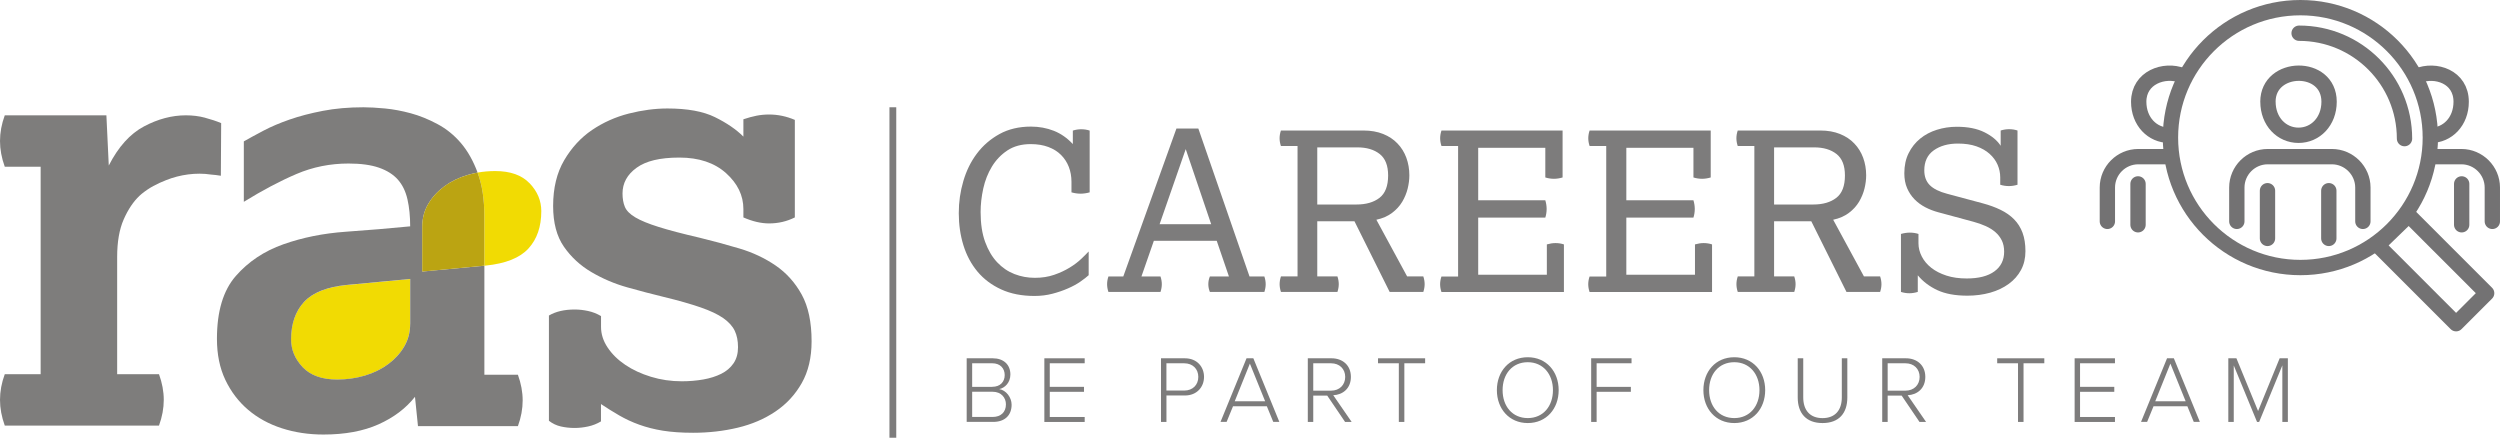
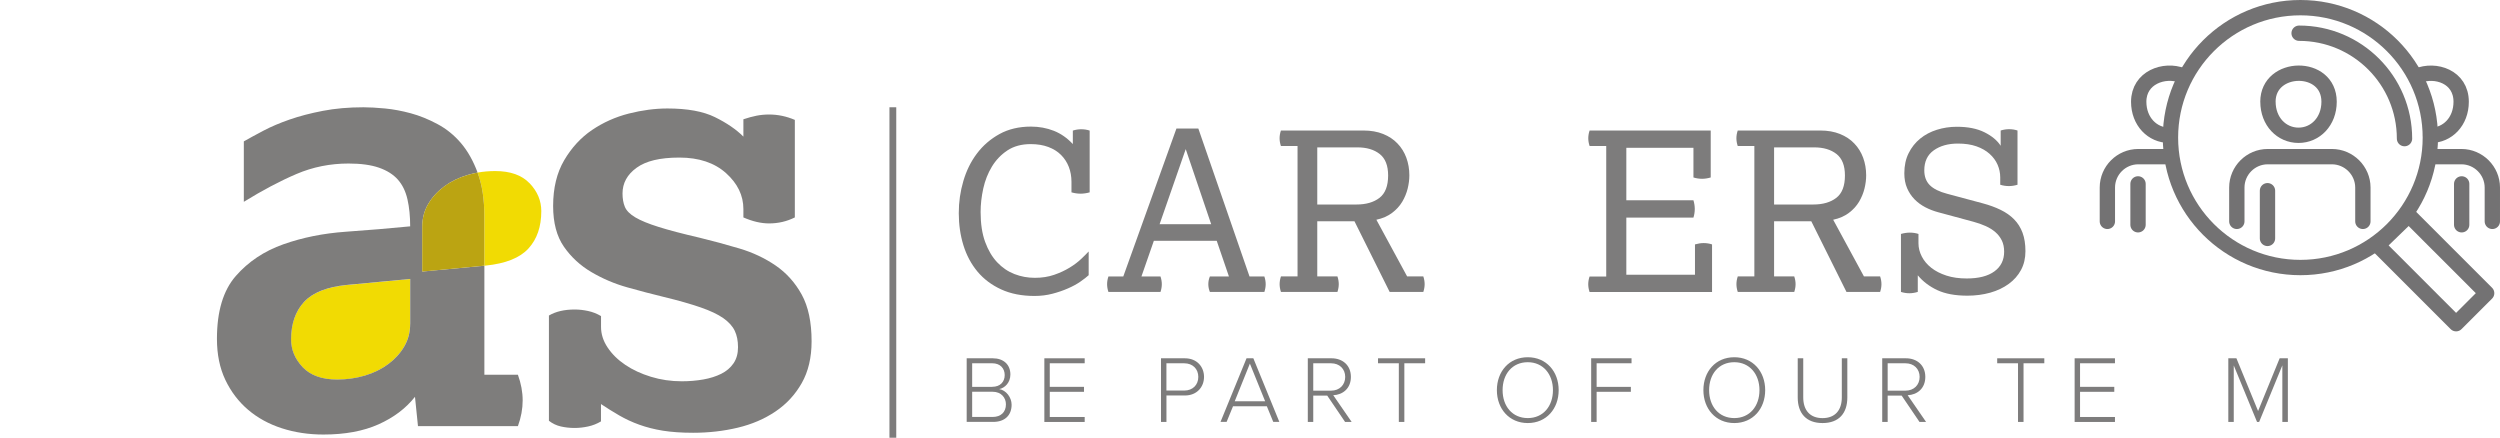
<svg xmlns="http://www.w3.org/2000/svg" xmlns:ns1="http://sodipodi.sourceforge.net/DTD/sodipodi-0.dtd" xmlns:ns2="http://www.inkscape.org/namespaces/inkscape" id="ALL" viewBox="0 0 733.83 128.48" version="1.1" ns1:docname="logo.svg" width="733.83" height="128.48" ns2:version="1.1 (c68e22c387, 2021-05-23)">
  <ns1:namedview id="namedview101" pagecolor="#ffffff" bordercolor="#666666" borderopacity="1.0" ns2:pageshadow="2" ns2:pageopacity="0.0" ns2:pagecheckerboard="0" showgrid="false" ns2:zoom="1.3331721" ns2:cx="376.92059" ns2:cy="82.885025" ns2:window-width="1920" ns2:window-height="1017" ns2:window-x="-8" ns2:window-y="-8" ns2:window-maximized="1" ns2:current-layer="ALL" />
  <defs id="defs4">
    <style id="style2">.cls-1{fill:#f1db03;}.cls-2{fill:#bba412;}.cls-3{fill:#7d7c7c;}.cls-4,.cls-5,.cls-6{fill:none;}.cls-5{stroke:#737273;stroke-linecap:round;stroke-linejoin:round;stroke-width:4.5px;}.cls-6{stroke:#7d7c7c;stroke-miterlimit:10;stroke-width:2px;}.cls-7{fill:#7e7d7c;}</style>
  </defs>
  <g id="g36" transform="translate(-35.88,-30.76)">
    <path class="cls-3" d="m 319.64,135.93 h 7.67 c 3.11,0 5.15,1.82 5.15,4.76 0,2.35 -1.6,3.95 -3.28,4.28 1.99,0.31 3.64,2.41 3.64,4.59 0,3.11 -2.02,5.04 -5.38,5.04 h -7.81 v -18.68 z m 7.48,8.37 c 2.41,0 3.67,-1.51 3.67,-3.44 0,-1.93 -1.26,-3.47 -3.67,-3.47 h -5.88 v 6.92 h 5.88 z m 0.11,8.85 c 2.46,0 3.92,-1.43 3.92,-3.7 0,-1.9 -1.32,-3.7 -3.92,-3.7 h -5.99 v 7.39 h 5.99 z" id="path6" />
    <path class="cls-3" d="m 342.43,135.93 h 11.84 v 1.46 h -10.25 v 6.92 h 10.05 v 1.46 h -10.05 v 7.39 h 10.25 v 1.46 h -11.84 v -18.68 z" id="path8" />
    <path class="cls-3" d="m 376.67,135.93 h 7 c 3.58,0 5.63,2.52 5.63,5.46 0,2.94 -2.07,5.46 -5.63,5.46 h -5.4 v 7.76 h -1.6 z m 6.83,1.46 h -5.24 v 8.01 h 5.24 c 2.46,0 4.12,-1.65 4.12,-4 0,-2.35 -1.65,-4 -4.12,-4 z" id="path10" />
    <path class="cls-3" d="m 407.75,150.01 h -9.94 l -1.88,4.59 h -1.79 l 7.64,-18.68 h 1.99 l 7.64,18.68 h -1.79 l -1.88,-4.59 z m -9.44,-1.46 h 8.93 l -4.48,-11.06 z" id="path12" />
    <path class="cls-3" d="m 425.48,146.88 h -4.12 v 7.73 h -1.6 v -18.68 h 6.97 c 3.22,0 5.68,2.04 5.68,5.46 0,3.42 -2.41,5.26 -5.18,5.38 l 5.4,7.84 h -1.93 l -5.24,-7.73 z m 1.12,-9.49 h -5.24 v 8.04 h 5.24 c 2.46,0 4.14,-1.68 4.14,-4.03 0,-2.35 -1.68,-4 -4.14,-4 z" id="path14" />
    <path class="cls-3" d="m 446.47,137.39 h -6.1 v -1.46 h 13.83 v 1.46 h -6.1 v 17.22 h -1.62 v -17.22 z" id="path16" />
    <path class="cls-3" d="m 484.33,135.62 c 5.46,0 9.07,4.2 9.07,9.66 0,5.46 -3.61,9.66 -9.07,9.66 -5.46,0 -9.07,-4.2 -9.07,-9.66 0,-5.46 3.58,-9.66 9.07,-9.66 z m 0,1.46 c -4.54,0 -7.39,3.47 -7.39,8.2 0,4.73 2.86,8.2 7.39,8.2 4.53,0 7.39,-3.5 7.39,-8.2 0,-4.7 -2.91,-8.2 -7.39,-8.2 z" id="path18" />
    <path class="cls-3" d="m 502.95,135.93 h 11.84 v 1.46 h -10.25 v 6.92 h 10.05 v 1.46 h -10.05 v 8.85 h -1.6 v -18.68 z" id="path20" />
    <path class="cls-3" d="m 544.95,135.62 c 5.46,0 9.07,4.2 9.07,9.66 0,5.46 -3.61,9.66 -9.07,9.66 -5.46,0 -9.07,-4.2 -9.07,-9.66 0,-5.46 3.58,-9.66 9.07,-9.66 z m 0,1.46 c -4.54,0 -7.39,3.47 -7.39,8.2 0,4.73 2.86,8.2 7.39,8.2 4.53,0 7.39,-3.5 7.39,-8.2 0,-4.7 -2.91,-8.2 -7.39,-8.2 z" id="path22" />
    <path class="cls-3" d="m 563.57,135.93 h 1.62 v 11.48 c 0,3.78 1.99,6.08 5.66,6.08 3.67,0 5.66,-2.3 5.66,-6.08 v -11.48 h 1.62 v 11.51 c 0,4.62 -2.46,7.5 -7.28,7.5 -4.82,0 -7.28,-2.91 -7.28,-7.5 z" id="path24" />
    <path class="cls-3" d="m 594.09,146.88 h -4.12 v 7.73 h -1.6 v -18.68 h 6.97 c 3.22,0 5.68,2.04 5.68,5.46 0,3.42 -2.41,5.26 -5.18,5.38 l 5.4,7.84 h -1.93 l -5.24,-7.73 z m 1.12,-9.49 h -5.24 v 8.04 h 5.24 c 2.46,0 4.14,-1.68 4.14,-4.03 0,-2.35 -1.68,-4 -4.14,-4 z" id="path26" />
    <path class="cls-3" d="m 628.22,137.39 h -6.1 v -1.46 h 13.83 v 1.46 h -6.1 v 17.22 h -1.62 v -17.22 z" id="path28" />
    <path class="cls-3" d="m 644.85,135.93 h 11.84 v 1.46 h -10.25 v 6.92 h 10.05 v 1.46 h -10.05 v 7.39 h 10.25 v 1.46 h -11.84 v -18.68 z" id="path30" />
-     <path class="cls-3" d="m 677.95,150.01 h -9.94 l -1.88,4.59 h -1.79 l 7.64,-18.68 h 1.99 l 7.64,18.68 h -1.79 l -1.88,-4.59 z m -9.44,-1.46 h 8.93 l -4.48,-11.06 z" id="path32" />
    <path class="cls-3" d="m 705.81,138.03 -6.8,16.58 h -0.62 l -6.83,-16.58 v 16.58 h -1.6 v -18.68 h 2.38 l 6.36,15.48 6.33,-15.48 h 2.41 v 18.68 h -1.62 v -16.58 z" id="path34" />
  </g>
  <g id="g52" transform="translate(-35.88,-30.76)">
    <path class="cls-3" d="m 355.46,111.52 c -0.61,0.56 -1.43,1.2 -2.47,1.92 -1.04,0.72 -2.25,1.38 -3.64,1.98 -1.39,0.61 -2.9,1.13 -4.55,1.56 -1.65,0.43 -3.4,0.65 -5.26,0.65 -3.73,0 -6.99,-0.64 -9.78,-1.92 -2.79,-1.28 -5.11,-3.02 -6.96,-5.23 -1.84,-2.21 -3.22,-4.79 -4.13,-7.73 -0.91,-2.95 -1.36,-6.09 -1.36,-9.42 0,-3.33 0.44,-6.34 1.33,-9.39 0.89,-3.06 2.22,-5.76 4,-8.12 1.78,-2.36 3.99,-4.27 6.63,-5.72 2.64,-1.45 5.72,-2.18 9.23,-2.18 2.38,0 4.62,0.41 6.7,1.23 2.08,0.82 3.94,2.12 5.59,3.9 v -3.96 c 0.82,-0.26 1.65,-0.39 2.47,-0.39 0.87,0 1.69,0.13 2.47,0.39 v 18.13 c -0.91,0.26 -1.8,0.39 -2.67,0.39 -0.87,0 -1.76,-0.13 -2.67,-0.39 V 84.1 c 0,-1.56 -0.26,-3.01 -0.78,-4.35 -0.52,-1.34 -1.28,-2.51 -2.28,-3.51 -1,-1 -2.24,-1.78 -3.74,-2.34 -1.5,-0.56 -3.22,-0.84 -5.17,-0.84 -2.69,0 -4.96,0.62 -6.83,1.85 -1.86,1.24 -3.38,2.82 -4.55,4.75 -1.17,1.93 -2.02,4.07 -2.54,6.43 -0.52,2.36 -0.78,4.67 -0.78,6.92 0,3.42 0.44,6.35 1.33,8.77 0.89,2.43 2.07,4.42 3.54,5.98 1.47,1.56 3.16,2.71 5.07,3.45 1.91,0.74 3.9,1.1 5.98,1.1 2.08,0 3.96,-0.29 5.66,-0.88 1.69,-0.58 3.21,-1.29 4.55,-2.11 1.34,-0.82 2.48,-1.68 3.41,-2.57 0.93,-0.89 1.66,-1.61 2.18,-2.18 v 6.95 z" id="path38" />
    <path class="cls-3" d="m 365.6,111.91 15.6,-43.42 h 6.43 l 15.02,43.42 h 4.36 c 0.26,0.78 0.39,1.54 0.39,2.27 0,0.73 -0.13,1.5 -0.39,2.28 h -15.99 c -0.3,-0.74 -0.46,-1.5 -0.46,-2.28 0,-0.78 0.15,-1.54 0.46,-2.27 h 5.59 l -3.58,-10.46 h -18.46 l -3.64,10.46 h 5.59 c 0.26,0.78 0.39,1.54 0.39,2.27 0,0.73 -0.13,1.5 -0.39,2.28 h -15.28 c -0.26,-0.78 -0.39,-1.54 -0.39,-2.28 0,-0.74 0.13,-1.49 0.39,-2.27 z m 25.8,-15.34 -7.47,-22.04 -7.67,22.04 h 15.15 z" id="path40" />
    <path class="cls-3" d="M 416.75,111.91 V 73.62 h -4.88 c -0.26,-0.78 -0.39,-1.54 -0.39,-2.28 0,-0.74 0.13,-1.5 0.39,-2.27 h 24.25 c 2.17,0 4.08,0.34 5.75,1.01 1.67,0.67 3.08,1.6 4.22,2.8 1.15,1.19 2.01,2.59 2.6,4.19 0.58,1.6 0.88,3.31 0.88,5.13 0,1.26 -0.16,2.56 -0.49,3.9 -0.33,1.34 -0.86,2.63 -1.59,3.87 -0.74,1.23 -1.73,2.33 -2.99,3.28 -1.26,0.95 -2.79,1.62 -4.61,2.01 l 9.03,16.64 h 4.75 c 0.26,0.78 0.39,1.54 0.39,2.27 0,0.73 -0.13,1.5 -0.39,2.28 h -9.88 L 433.46,95.71 h -10.92 v 16.19 h 5.92 c 0.26,0.78 0.39,1.54 0.39,2.27 0,0.73 -0.13,1.5 -0.39,2.28 h -16.58 c -0.26,-0.78 -0.39,-1.54 -0.39,-2.28 0,-0.74 0.13,-1.49 0.39,-2.27 h 4.88 z m 17.29,-21.12 c 2.82,0 5.07,-0.65 6.76,-1.95 1.69,-1.3 2.54,-3.49 2.54,-6.57 0,-2.9 -0.82,-5 -2.47,-6.3 -1.65,-1.3 -3.83,-1.95 -6.57,-1.95 h -11.76 v 16.77 z" id="path42" />
-     <path class="cls-3" d="M 463.88,111.91 V 73.62 H 459 c -0.26,-0.78 -0.39,-1.54 -0.39,-2.28 0,-0.74 0.13,-1.5 0.39,-2.27 h 35.55 v 13.78 c -0.87,0.26 -1.71,0.39 -2.53,0.39 -0.87,0 -1.71,-0.13 -2.54,-0.39 v -8.71 h -19.7 v 15.41 h 19.7 c 0.26,0.87 0.39,1.71 0.39,2.54 0,0.87 -0.13,1.71 -0.39,2.54 h -19.7 v 16.77 h 20.15 v -8.9 c 0.91,-0.26 1.75,-0.39 2.54,-0.39 0.87,0 1.69,0.13 2.47,0.39 v 13.97 h -35.95 c -0.26,-0.78 -0.39,-1.54 -0.39,-2.28 0,-0.74 0.13,-1.49 0.39,-2.27 h 4.88 z" id="path44" />
    <path class="cls-3" d="M 507.36,111.91 V 73.62 h -4.88 c -0.26,-0.78 -0.39,-1.54 -0.39,-2.28 0,-0.74 0.13,-1.5 0.39,-2.27 h 35.55 v 13.78 c -0.87,0.26 -1.71,0.39 -2.53,0.39 -0.87,0 -1.71,-0.13 -2.54,-0.39 v -8.71 h -19.7 v 15.41 h 19.7 c 0.26,0.87 0.39,1.71 0.39,2.54 0,0.87 -0.13,1.71 -0.39,2.54 h -19.7 v 16.77 h 20.15 v -8.9 c 0.91,-0.26 1.75,-0.39 2.54,-0.39 0.87,0 1.69,0.13 2.47,0.39 v 13.97 h -35.95 c -0.26,-0.78 -0.39,-1.54 -0.39,-2.28 0,-0.74 0.13,-1.49 0.39,-2.27 h 4.88 z" id="path46" />
    <path class="cls-3" d="M 550.84,111.91 V 73.62 h -4.88 c -0.26,-0.78 -0.39,-1.54 -0.39,-2.28 0,-0.74 0.13,-1.5 0.39,-2.27 h 24.25 c 2.17,0 4.08,0.34 5.75,1.01 1.67,0.67 3.08,1.6 4.22,2.8 1.15,1.19 2.01,2.59 2.6,4.19 0.58,1.6 0.88,3.31 0.88,5.13 0,1.26 -0.16,2.56 -0.49,3.9 -0.33,1.34 -0.86,2.63 -1.59,3.87 -0.74,1.23 -1.73,2.33 -2.99,3.28 -1.26,0.95 -2.79,1.62 -4.61,2.01 l 9.03,16.64 h 4.75 c 0.26,0.78 0.39,1.54 0.39,2.27 0,0.73 -0.13,1.5 -0.39,2.28 h -9.88 L 567.55,95.71 h -10.92 v 16.19 h 5.92 c 0.26,0.78 0.39,1.54 0.39,2.27 0,0.73 -0.13,1.5 -0.39,2.28 h -16.58 c -0.26,-0.78 -0.39,-1.54 -0.39,-2.28 0,-0.74 0.13,-1.49 0.39,-2.27 h 4.88 z m 17.29,-21.12 c 2.82,0 5.07,-0.65 6.76,-1.95 1.69,-1.3 2.54,-3.49 2.54,-6.57 0,-2.9 -0.82,-5 -2.47,-6.3 -1.65,-1.3 -3.83,-1.95 -6.57,-1.95 h -11.76 v 16.77 z" id="path48" />
    <path class="cls-3" d="m 593.87,99.43 c 0.91,-0.26 1.78,-0.39 2.6,-0.39 0.91,0 1.75,0.13 2.54,0.39 v 2.73 c 0,1.34 0.33,2.64 0.98,3.9 0.65,1.26 1.58,2.36 2.79,3.32 1.21,0.95 2.7,1.71 4.45,2.28 1.75,0.57 3.74,0.84 5.95,0.84 3.51,0 6.22,-0.69 8.12,-2.08 1.91,-1.39 2.86,-3.32 2.86,-5.79 0,-1.26 -0.23,-2.35 -0.68,-3.28 -0.46,-0.93 -1.08,-1.74 -1.88,-2.44 -0.8,-0.69 -1.75,-1.29 -2.86,-1.79 -1.1,-0.5 -2.31,-0.92 -3.61,-1.27 L 604.8,93.06 c -1.3,-0.35 -2.56,-0.83 -3.77,-1.46 -1.21,-0.63 -2.27,-1.41 -3.18,-2.34 -0.91,-0.93 -1.64,-2.03 -2.18,-3.28 -0.54,-1.26 -0.81,-2.71 -0.81,-4.35 0,-2.25 0.42,-4.23 1.27,-5.92 0.84,-1.69 1.97,-3.11 3.38,-4.26 1.41,-1.15 3.04,-2.01 4.91,-2.6 1.86,-0.58 3.81,-0.88 5.85,-0.88 3.25,0 5.96,0.54 8.12,1.62 2.17,1.08 3.75,2.41 4.75,3.96 v -4.48 c 0.82,-0.26 1.65,-0.39 2.47,-0.39 0.87,0 1.69,0.13 2.47,0.39 v 15.92 c -0.87,0.26 -1.71,0.39 -2.53,0.39 -0.87,0 -1.71,-0.13 -2.54,-0.39 v -2.15 c 0,-1.3 -0.26,-2.54 -0.78,-3.74 -0.52,-1.19 -1.3,-2.25 -2.34,-3.18 -1.04,-0.93 -2.33,-1.67 -3.87,-2.21 -1.54,-0.54 -3.35,-0.81 -5.43,-0.81 -2.86,0 -5.22,0.66 -7.08,1.98 -1.86,1.32 -2.79,3.28 -2.79,5.88 0,1.82 0.54,3.27 1.62,4.35 1.08,1.08 2.79,1.93 5.13,2.54 l 10.4,2.79 c 1.95,0.52 3.7,1.16 5.26,1.92 1.56,0.76 2.88,1.69 3.96,2.79 1.08,1.1 1.91,2.42 2.47,3.93 0.56,1.52 0.85,3.32 0.85,5.4 0,2.08 -0.43,3.92 -1.3,5.53 -0.87,1.61 -2.07,2.97 -3.61,4.09 -1.54,1.12 -3.35,1.98 -5.43,2.57 -2.08,0.58 -4.31,0.88 -6.7,0.88 -3.55,0 -6.49,-0.54 -8.81,-1.62 -2.32,-1.08 -4.24,-2.54 -5.75,-4.36 v 4.88 c -0.87,0.26 -1.69,0.39 -2.47,0.39 -0.82,0 -1.65,-0.13 -2.47,-0.39 V 99.42 Z" id="path50" />
  </g>
  <line class="cls-6" x1="262.08" y1="31.48" x2="262.08" y2="128.48" id="line54" />
  <g id="g82" transform="translate(-35.88,-30.76)">
    <polygon class="cls-5" points="733.81,102.77 742.92,93.95 765.79,116.82 756.82,125.78 " id="polygon56" />
    <path class="cls-5" d="m 711.12,33.01 c 21.06,0 38.14,17.07 38.14,38.14 0,21.07 -17.07,38.14 -38.14,38.14 -21.07,0 -38.14,-17.07 -38.14,-38.14 0,-21.07 17.07,-38.14 38.14,-38.14 z" id="path58" />
    <path class="cls-5" d="m 710.74,40.51 c 17.09,0 30.94,13.85 30.94,30.94" id="path60" />
    <path class="cls-5" d="m 701.6,60.62 c 0,5.81 4.02,9.85 8.97,9.85 4.95,0 8.97,-4.05 8.97,-9.85 0,-11.34 -17.95,-10.99 -17.95,0 v 0 z" id="path62" />
    <path class="cls-5" d="m 692.46,95.74 v -9.93 c 0,-4.99 4.08,-9.07 9.07,-9.07 h 18.83 c 5,0 9.1,4.1 9.1,9.07 v 9.93" id="path64" />
    <line class="cls-5" x1="701.46" y1="100.74" x2="701.46" y2="86.74" id="line66" />
-     <line class="cls-5" x1="719.46" y1="86.74" x2="719.46" y2="100.74" id="line68" />
    <path class="cls-5" d="m 749.34,70.48 c 4.96,0 8.97,-4.05 8.97,-9.85 0,-7.36 -7.55,-9.79 -12.86,-7.6" id="path70" />
    <path class="cls-5" d="m 749.46,76.74 h 8.93 c 4.99,0 9.07,4.1 9.07,9.07 v 9.93" id="path72" />
    <line class="cls-5" x1="758.46" y1="84.74" x2="758.46" y2="96.74" id="line74" />
    <path class="cls-5" d="m 676.45,52.93 c -5.3,-2.07 -12.79,0.59 -12.79,7.69 0,5.81 4.02,9.85 8.97,9.85" id="path76" />
    <path class="cls-5" d="m 654.46,95.74 v -9.93 c 0,-4.99 4.08,-9.07 9.07,-9.07 h 8.93" id="path78" />
    <line class="cls-5" x1="663.46" y1="96.74" x2="663.46" y2="84.74" id="line80" />
  </g>
  <g id="g98" transform="translate(-35.88,-30.76)">
    <path class="cls-1" d="m 134.84,142.18 c -4.45,0 -7.82,-1.2 -10.1,-3.6 -2.28,-2.4 -3.43,-5.12 -3.43,-8.17 0,-4.57 1.26,-8.23 3.78,-10.98 2.52,-2.75 6.7,-4.42 12.56,-5.01 l 18.62,-1.76 v 13.18 c 0,2.46 -0.59,4.69 -1.76,6.68 -1.17,1.99 -2.75,3.72 -4.74,5.18 -1.99,1.47 -4.28,2.58 -6.85,3.34 -2.58,0.76 -5.27,1.14 -8.08,1.14 z" id="path84" />
-     <path class="cls-7" d="m 96.05,65.31 c -1.75,-0.47 -3.63,-0.7 -5.61,-0.7 -4.1,0 -8.19,1.08 -12.28,3.25 -4.1,2.17 -7.55,6 -10.35,11.49 L 67.11,64.61 H 37.28 c -0.94,2.57 -1.4,5.09 -1.4,7.54 0,2.45 0.47,4.98 1.4,7.55 h 10.53 v 60.89 H 37.28 c -0.94,2.57 -1.4,5.09 -1.4,7.54 0,2.45 0.47,4.97 1.4,7.55 h 45.27 c 0.94,-2.57 1.4,-5.09 1.4,-7.55 0,-2.46 -0.47,-4.97 -1.4,-7.54 H 70.27 v -34.4 c 0,-4.44 0.64,-8.13 1.93,-11.05 1.29,-2.92 2.84,-5.23 4.65,-6.93 0.2,-0.19 0.4,-0.37 0.61,-0.54 2.34,-1.89 4.48,-2.96 7.17,-4.03 4.08,-1.63 8.81,-2.31 13.2,-1.64 0.97,0.07 1.93,0.19 2.88,0.35 L 100.8,66.9 c -1.4,-0.59 -2.98,-1.11 -4.74,-1.58" id="path86" />
    <path class="cls-7" d="m 197.02,123.37 c 1.99,-1.17 4.51,-1.76 7.55,-1.76 1.29,0 2.6,0.15 3.95,0.44 1.34,0.29 2.6,0.79 3.78,1.49 v 3.16 c 0,2.11 0.64,4.13 1.93,6.06 1.29,1.93 3.01,3.63 5.18,5.09 2.17,1.47 4.68,2.63 7.55,3.51 2.87,0.88 5.88,1.32 9.04,1.32 2.22,0 4.33,-0.18 6.32,-0.53 1.99,-0.35 3.75,-0.91 5.27,-1.67 1.52,-0.76 2.72,-1.78 3.6,-3.07 0.88,-1.29 1.32,-2.87 1.32,-4.74 0,-1.87 -0.32,-3.48 -0.97,-4.83 -0.64,-1.34 -1.76,-2.57 -3.34,-3.69 -1.58,-1.11 -3.81,-2.17 -6.67,-3.16 -2.87,-0.99 -6.47,-2.02 -10.8,-3.07 -3.4,-0.82 -6.97,-1.76 -10.71,-2.81 -3.75,-1.05 -7.26,-2.55 -10.54,-4.48 -3.28,-1.93 -5.97,-4.42 -8.08,-7.46 -2.11,-3.04 -3.16,-7.03 -3.16,-11.94 0,-5.27 1.08,-9.75 3.25,-13.44 2.17,-3.69 4.89,-6.64 8.17,-8.87 3.28,-2.22 6.88,-3.83 10.8,-4.83 3.92,-0.99 7.7,-1.49 11.33,-1.49 5.85,0 10.51,0.85 13.96,2.55 3.45,1.7 6.24,3.6 8.34,5.71 v -5.09 c 1.4,-0.47 2.69,-0.82 3.86,-1.05 1.17,-0.23 2.4,-0.35 3.69,-0.35 2.57,0 5.09,0.53 7.55,1.58 v 28.63 c -2.34,1.17 -4.86,1.76 -7.55,1.76 -2.34,0 -4.86,-0.58 -7.55,-1.76 v -2.46 c 0,-3.98 -1.7,-7.49 -5.09,-10.54 -3.4,-3.04 -7.96,-4.57 -13.7,-4.57 -5.74,0 -9.81,1 -12.56,2.99 -2.75,1.99 -4.13,4.51 -4.13,7.55 0,1.52 0.23,2.84 0.7,3.95 0.47,1.11 1.49,2.14 3.07,3.07 1.58,0.94 3.86,1.87 6.85,2.81 2.99,0.94 7,1.99 12.03,3.16 3.86,0.94 7.76,1.99 11.68,3.16 3.92,1.17 7.46,2.84 10.63,5.01 3.16,2.17 5.71,5.01 7.64,8.52 1.93,3.51 2.9,8.08 2.9,13.7 0,4.8 -0.97,8.9 -2.9,12.29 -1.93,3.4 -4.51,6.18 -7.73,8.34 -3.22,2.17 -6.91,3.75 -11.06,4.74 -4.16,0.99 -8.52,1.49 -13.08,1.49 -3.4,0 -6.35,-0.21 -8.87,-0.61 -2.52,-0.41 -4.83,-1 -6.94,-1.76 -2.11,-0.76 -4.07,-1.67 -5.88,-2.72 -1.82,-1.05 -3.6,-2.17 -5.36,-3.34 v 5.09 c -1.17,0.7 -2.43,1.2 -3.78,1.49 -1.35,0.29 -2.66,0.44 -3.95,0.44 -1.41,0 -2.75,-0.15 -4.04,-0.44 -1.29,-0.29 -2.46,-0.85 -3.51,-1.67 v -30.91 z" id="path88" />
    <path class="cls-4" d="m 125.1,119.42 c -2.52,2.75 -3.78,6.41 -3.78,10.98 0,3.05 1.14,5.77 3.42,8.17 2.28,2.4 5.65,3.6 10.1,3.6 2.81,0 5.5,-0.38 8.08,-1.14 2.57,-0.76 4.86,-1.87 6.85,-3.34 1.99,-1.46 3.57,-3.19 4.74,-5.18 1.17,-1.99 1.76,-4.21 1.76,-6.67 v -13.17 l -18.62,1.76 c -5.86,0.59 -10.04,2.26 -12.56,5.01 z" id="path90" />
    <path class="cls-7" d="m 159.82,97.3 c 0,-2.46 0.59,-4.68 1.76,-6.67 1.17,-1.99 2.75,-3.72 4.74,-5.18 1.99,-1.47 4.28,-2.58 6.85,-3.34 0.95,-0.28 1.92,-0.51 2.9,-0.69 -1.28,-3.45 -2.9,-6.32 -4.86,-8.63 -1.99,-2.34 -4.3,-4.22 -6.94,-5.62 -2.63,-1.41 -5.24,-2.46 -7.82,-3.16 -2.58,-0.7 -5.09,-1.17 -7.55,-1.41 -2.46,-0.23 -4.57,-0.35 -6.32,-0.35 -4.33,0 -8.32,0.35 -11.94,1.05 -3.63,0.7 -6.88,1.55 -9.75,2.55 -2.87,1 -5.42,2.08 -7.64,3.25 -2.23,1.17 -4.16,2.23 -5.8,3.16 V 90 c 5.5,-3.39 10.65,-6.12 15.46,-8.17 4.8,-2.05 9.89,-3.07 15.28,-3.07 3.63,0 6.61,0.41 8.96,1.23 2.34,0.82 4.19,1.99 5.53,3.51 1.34,1.52 2.28,3.45 2.81,5.8 0.53,2.34 0.79,4.98 0.79,7.9 -5.97,0.59 -12.27,1.11 -18.88,1.58 -6.62,0.47 -12.73,1.7 -18.35,3.69 -5.62,1.99 -10.27,5.09 -13.96,9.31 -3.69,4.22 -5.53,10.36 -5.53,18.44 0,4.57 0.82,8.58 2.46,12.03 1.64,3.45 3.86,6.38 6.67,8.78 2.81,2.4 6.12,4.21 9.92,5.44 3.8,1.23 7.87,1.84 12.21,1.84 6.32,0 11.71,-1 16.16,-2.99 4.45,-1.99 8.02,-4.68 10.71,-8.08 l 0.88,8.61 h 29.33 c 0.94,-2.57 1.4,-5.09 1.4,-7.55 0,-2.46 -0.47,-4.98 -1.4,-7.55 h -9.84 v -32 l -18.24,1.72 z m -3.54,28.53 c 0,2.46 -0.59,4.68 -1.76,6.67 -1.17,1.99 -2.75,3.72 -4.74,5.18 -1.99,1.47 -4.28,2.58 -6.85,3.34 -2.58,0.76 -5.27,1.14 -8.08,1.14 -4.45,0 -7.82,-1.2 -10.1,-3.6 -2.28,-2.4 -3.42,-5.12 -3.42,-8.17 0,-4.57 1.26,-8.22 3.78,-10.98 2.52,-2.75 6.7,-4.42 12.56,-5.01 l 18.62,-1.76 v 13.17 z" id="path92" />
    <path class="cls-1" d="m 191.34,84.57 c -2.28,-2.4 -5.65,-3.6 -10.1,-3.6 -1.77,0 -3.5,0.15 -5.18,0.45 0.02,0.05 0.04,0.1 0.06,0.15 1.29,3.51 1.93,7.73 1.93,12.65 v 14.54 l 0.38,-0.04 c 5.86,-0.59 10.04,-2.26 12.56,-5.01 2.52,-2.75 3.78,-6.41 3.78,-10.98 0,-3.05 -1.14,-5.77 -3.42,-8.17 z" id="path94" />
    <path class="cls-2" d="m 176.12,81.57 c -0.02,-0.05 -0.04,-0.1 -0.06,-0.15 -0.98,0.18 -1.95,0.41 -2.9,0.69 -2.57,0.76 -4.86,1.87 -6.85,3.34 -1.99,1.46 -3.57,3.19 -4.74,5.18 -1.17,1.99 -1.76,4.21 -1.76,6.67 v 13.17 l 18.24,-1.72 V 94.21 c 0,-4.92 -0.64,-9.13 -1.93,-12.65 z" id="path96" />
  </g>
</svg>